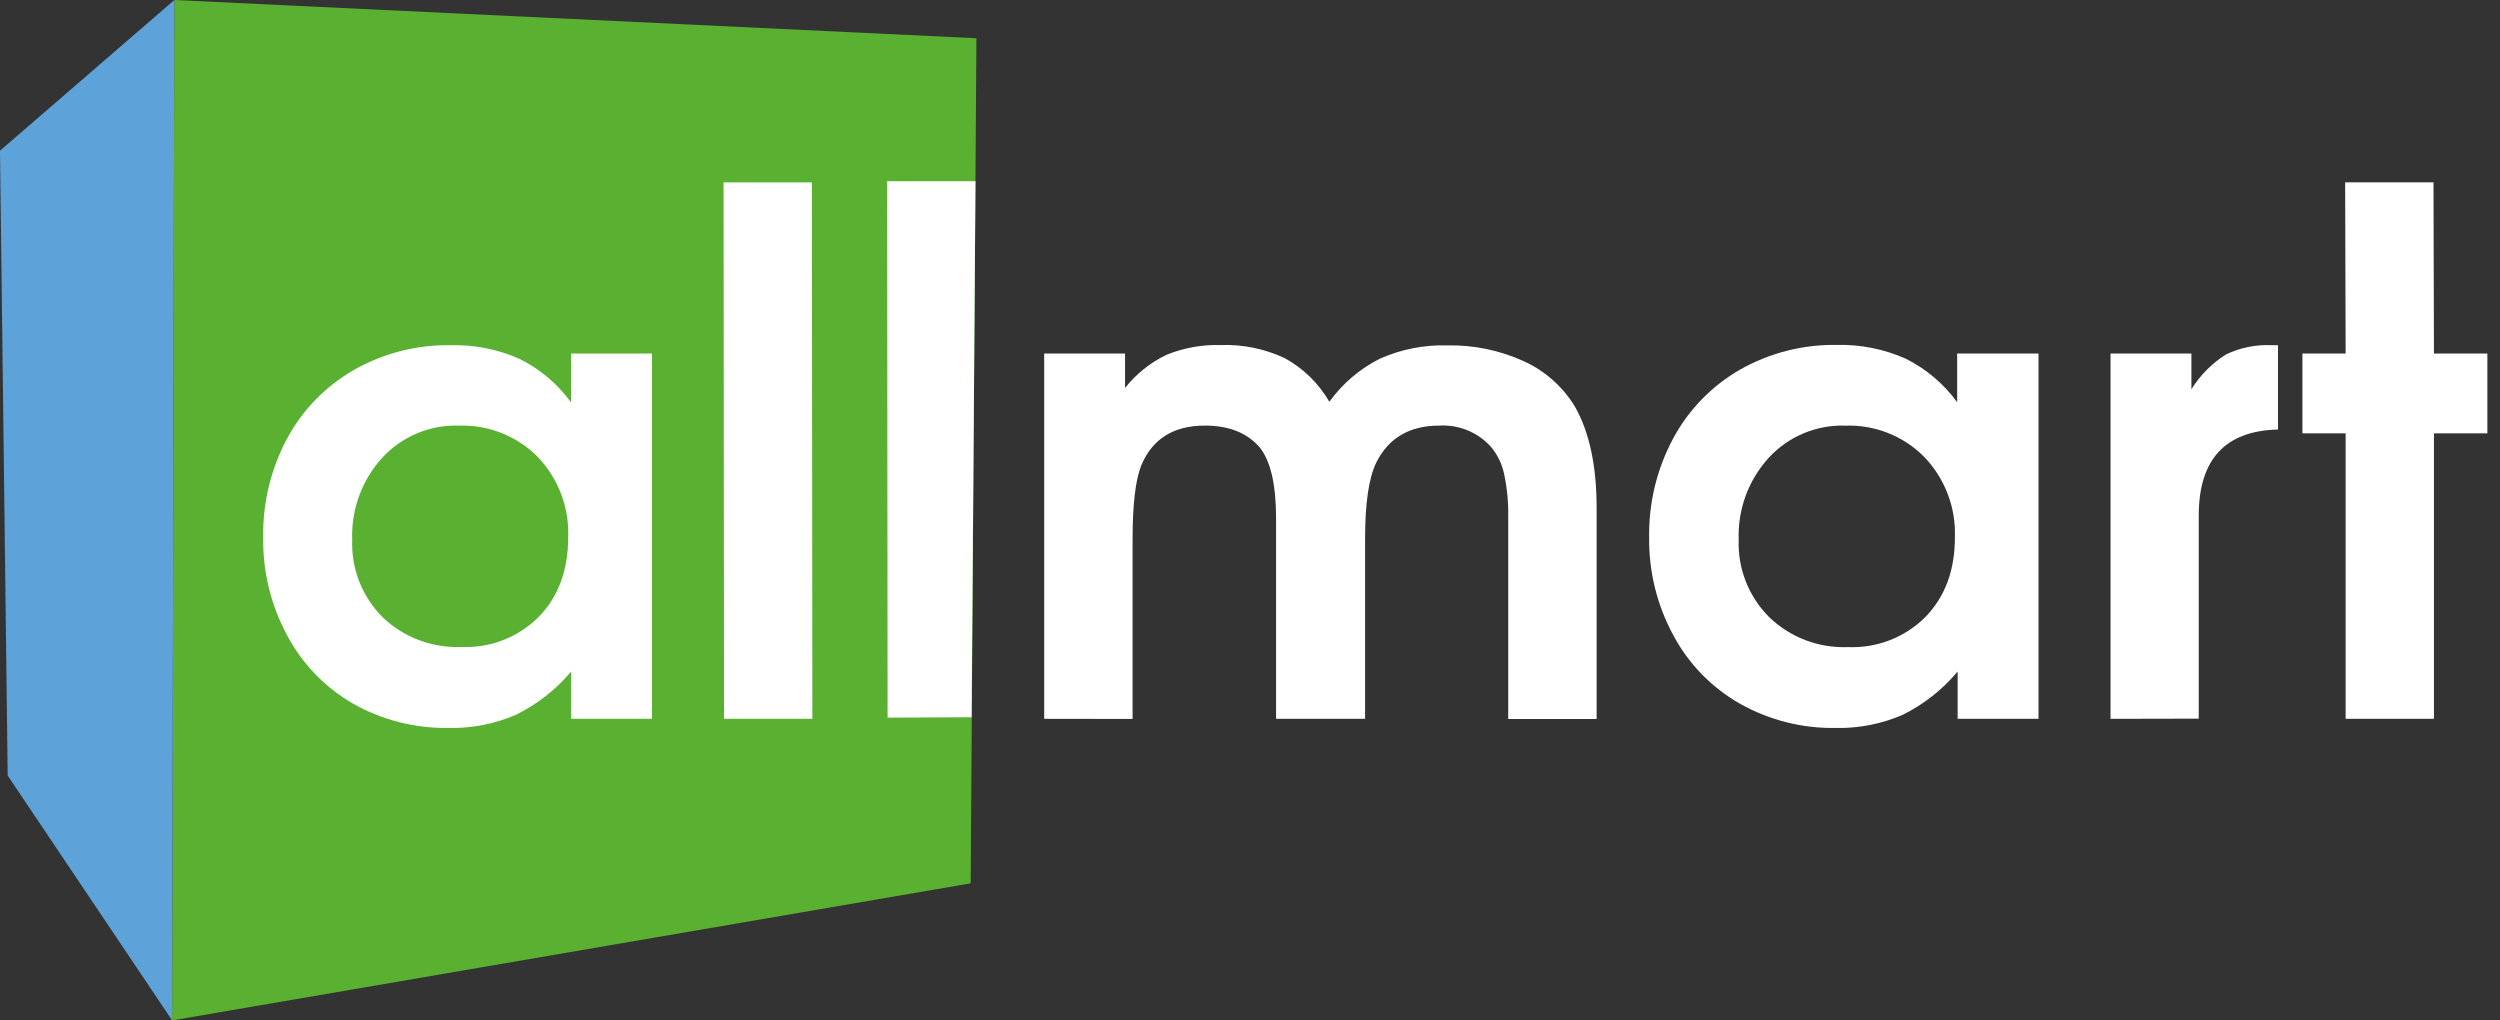
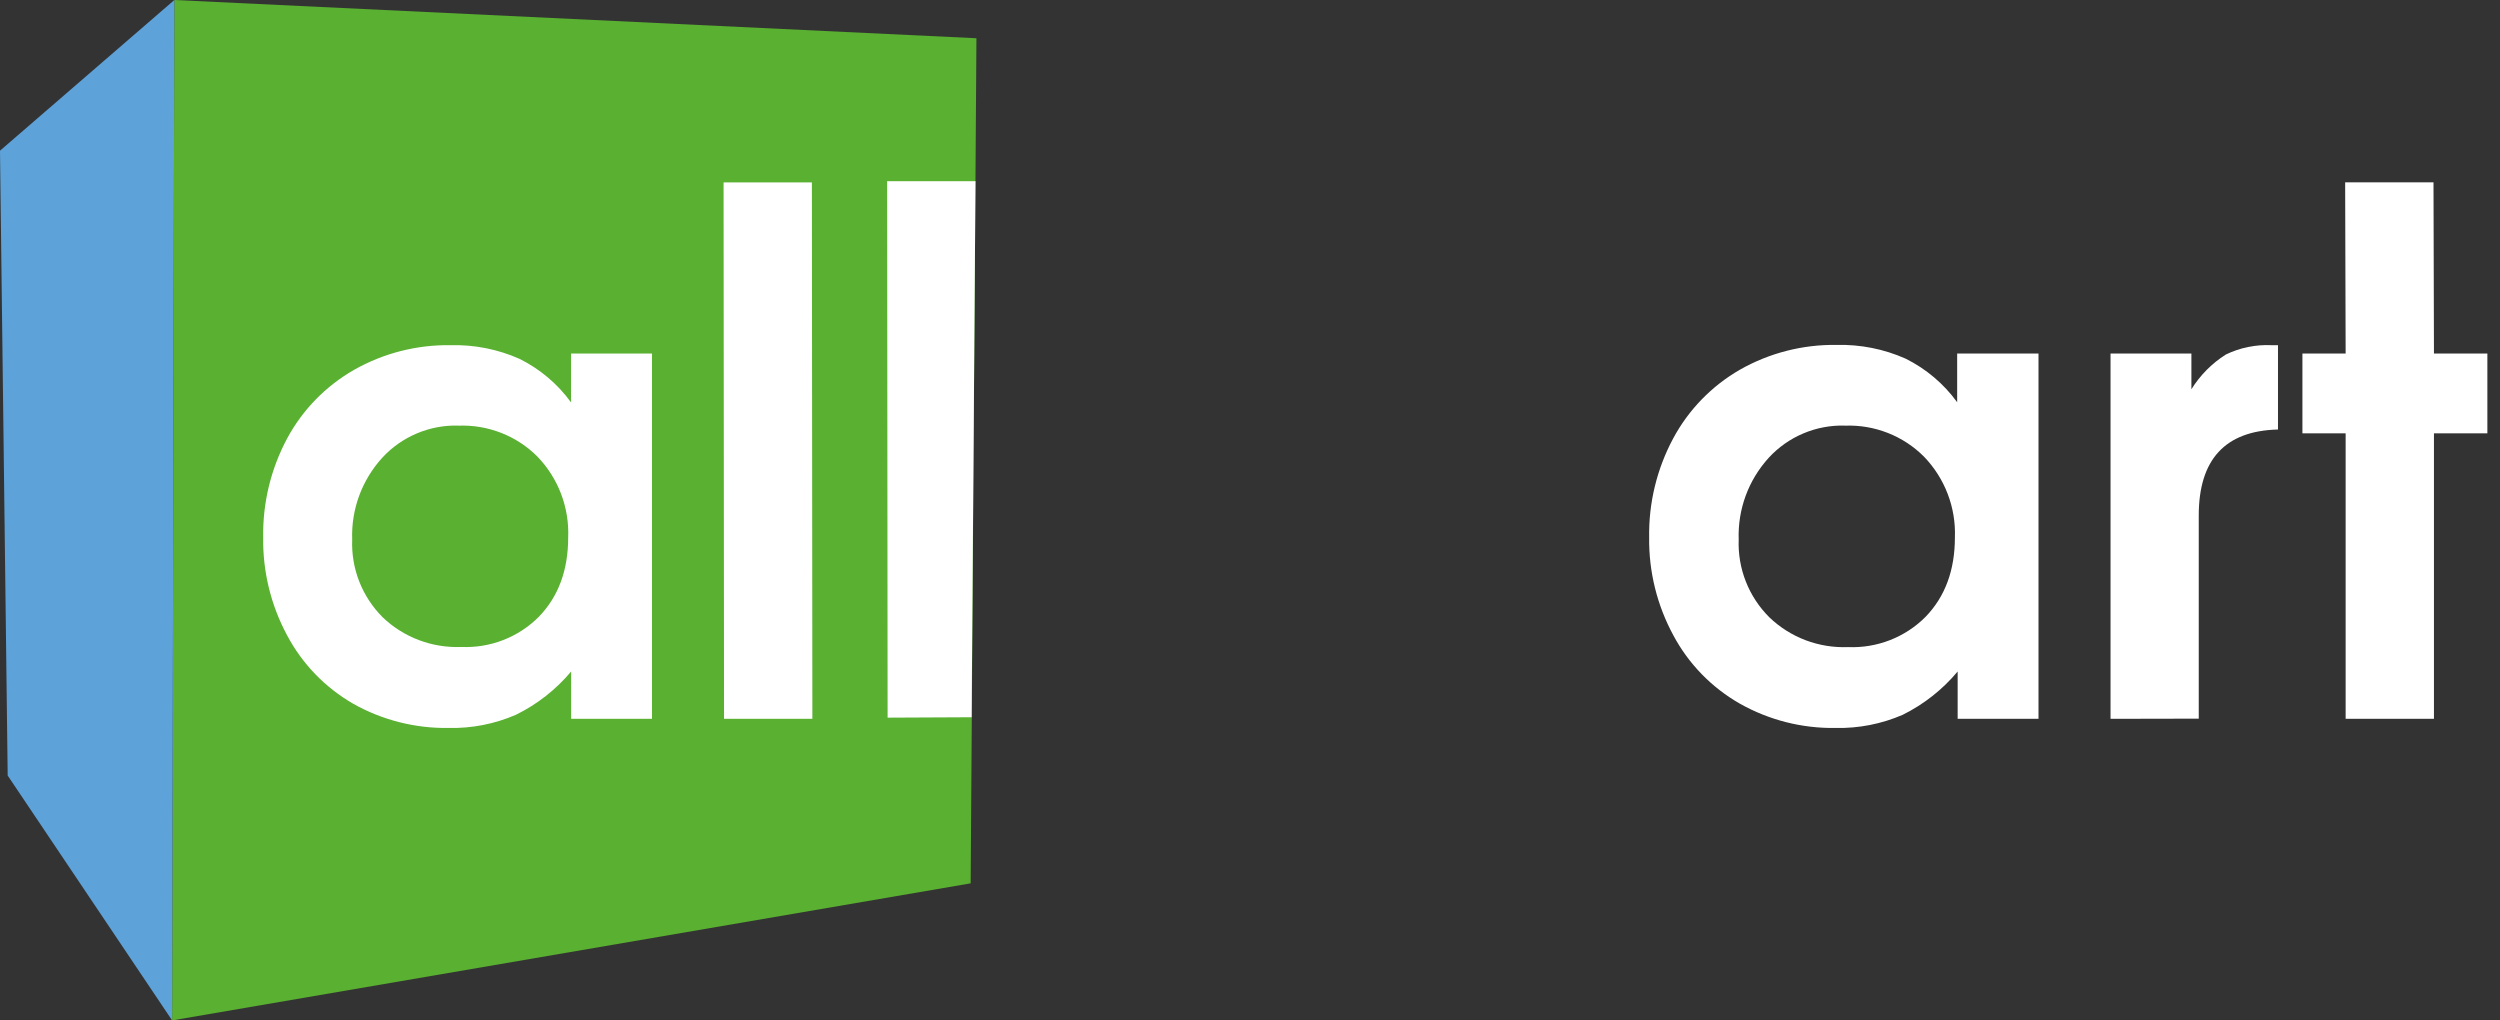
<svg xmlns="http://www.w3.org/2000/svg" width="98" height="40" viewBox="0 0 98 40" fill="none">
  <rect x="0" y="0" width="98" height="40" fill="#333333" stroke="none" />
  <g clip-path="url(#clip0_6994_79115)">
    <path d="M38.05 34.627L6.747 40L6.834 0L38.276 1.499L38.05 34.627Z" fill="#59B031" />
    <path d="M0.301 30.401L6.747 40L6.834 0L0 5.907L0.301 30.401Z" fill="#5DA2D9" />
    <path d="M25.558 13.858V28.178H22.389V26.323C21.795 27.031 21.06 27.608 20.229 28.017C19.398 28.379 18.496 28.556 17.588 28.536C16.276 28.556 14.982 28.228 13.84 27.584C12.742 26.949 11.845 26.021 11.254 24.904C10.62 23.726 10.297 22.406 10.317 21.07C10.294 19.715 10.618 18.376 11.26 17.179C11.863 16.063 12.767 15.136 13.872 14.502C15.025 13.846 16.335 13.511 17.664 13.531C18.593 13.507 19.515 13.69 20.363 14.066C21.167 14.465 21.861 15.051 22.386 15.775V13.858H25.558ZM17.968 16.683C17.408 16.668 16.852 16.773 16.337 16.991C15.822 17.208 15.361 17.534 14.984 17.944C14.186 18.82 13.763 19.969 13.806 21.148C13.784 21.709 13.877 22.27 14.082 22.794C14.287 23.317 14.599 23.794 14.997 24.194C15.405 24.585 15.889 24.891 16.419 25.091C16.95 25.292 17.516 25.384 18.083 25.361C18.645 25.385 19.206 25.293 19.729 25.089C20.252 24.885 20.727 24.575 21.122 24.178C21.889 23.388 22.273 22.35 22.273 21.065C22.296 20.485 22.201 19.905 21.995 19.362C21.788 18.818 21.473 18.321 21.069 17.9C20.666 17.496 20.182 17.179 19.649 16.97C19.115 16.761 18.544 16.664 17.971 16.686L17.968 16.683Z" fill="white" />
    <path d="M28.382 28.178L28.364 7.15H31.826L31.845 28.178H28.382Z" fill="white" />
    <path d="M34.794 28.132L34.776 7.103H38.239L38.087 28.116L34.794 28.132Z" fill="white" />
-     <path d="M40.932 28.178V13.858H44.102V15.207C44.536 14.659 45.091 14.215 45.724 13.91C46.4 13.634 47.127 13.504 47.858 13.526C48.726 13.496 49.589 13.674 50.373 14.045C51.097 14.446 51.698 15.035 52.111 15.749C52.626 15.035 53.307 14.455 54.097 14.058C54.925 13.691 55.826 13.513 56.733 13.539C57.771 13.519 58.8 13.732 59.743 14.164C60.571 14.543 61.265 15.161 61.734 15.936C62.303 16.929 62.588 18.258 62.588 19.924V28.186H59.122V20.318C59.137 19.729 59.082 19.14 58.958 18.564C58.874 18.173 58.694 17.809 58.434 17.503C58.182 17.226 57.871 17.009 57.523 16.867C57.175 16.725 56.8 16.662 56.424 16.683C55.262 16.683 54.439 17.162 53.956 18.12C53.659 18.717 53.511 19.718 53.511 21.122V28.176H50.022V20.318C50.022 18.99 49.806 18.06 49.373 17.529C48.881 16.965 48.168 16.683 47.235 16.683C46.005 16.683 45.173 17.202 44.74 18.24C44.512 18.804 44.397 19.767 44.397 21.13V28.183L40.932 28.178Z" fill="white" />
    <path d="M79.909 13.858V28.178H76.74V26.323C76.15 27.029 75.419 27.606 74.593 28.017C73.762 28.379 72.86 28.556 71.952 28.536C70.64 28.556 69.346 28.228 68.204 27.584C67.097 26.953 66.192 26.024 65.595 24.904C64.957 23.728 64.631 22.411 64.647 21.075C64.624 19.72 64.948 18.381 65.59 17.184C66.192 16.062 67.098 15.129 68.207 14.491C69.36 13.836 70.67 13.5 71.999 13.521C72.928 13.498 73.85 13.681 74.698 14.058C75.502 14.457 76.197 15.044 76.721 15.768V13.858H79.909ZM72.319 16.683C71.759 16.668 71.203 16.773 70.688 16.991C70.173 17.208 69.712 17.534 69.335 17.944C68.537 18.82 68.115 19.969 68.157 21.148C68.135 21.711 68.23 22.273 68.437 22.797C68.644 23.323 68.957 23.799 69.359 24.199C69.766 24.59 70.25 24.896 70.781 25.097C71.311 25.297 71.877 25.389 72.445 25.366C73.006 25.39 73.566 25.296 74.089 25.092C74.612 24.888 75.086 24.578 75.481 24.181C76.248 23.39 76.632 22.352 76.632 21.067C76.654 20.486 76.558 19.906 76.35 19.362C76.142 18.818 75.826 18.321 75.42 17.9C75.017 17.496 74.533 17.179 74 16.97C73.466 16.761 72.895 16.664 72.322 16.686L72.319 16.683Z" fill="white" />
    <path d="M82.733 28.178V13.858H85.903V15.259C86.244 14.71 86.705 14.245 87.253 13.897C87.807 13.629 88.42 13.503 89.036 13.531H89.297V16.837C87.226 16.887 86.191 18.011 86.191 20.209V28.171L82.733 28.178Z" fill="white" />
    <path d="M91.949 28.178V16.987H90.255V13.858H91.949L91.93 7.147H95.393L95.411 13.858H97.505V16.987H95.411V28.178H91.949Z" fill="white" />
  </g>
  <defs>
    <clipPath id="clip0_6994_79115">
      <rect width="97.5" height="40" fill="white" />
    </clipPath>
  </defs>
</svg>